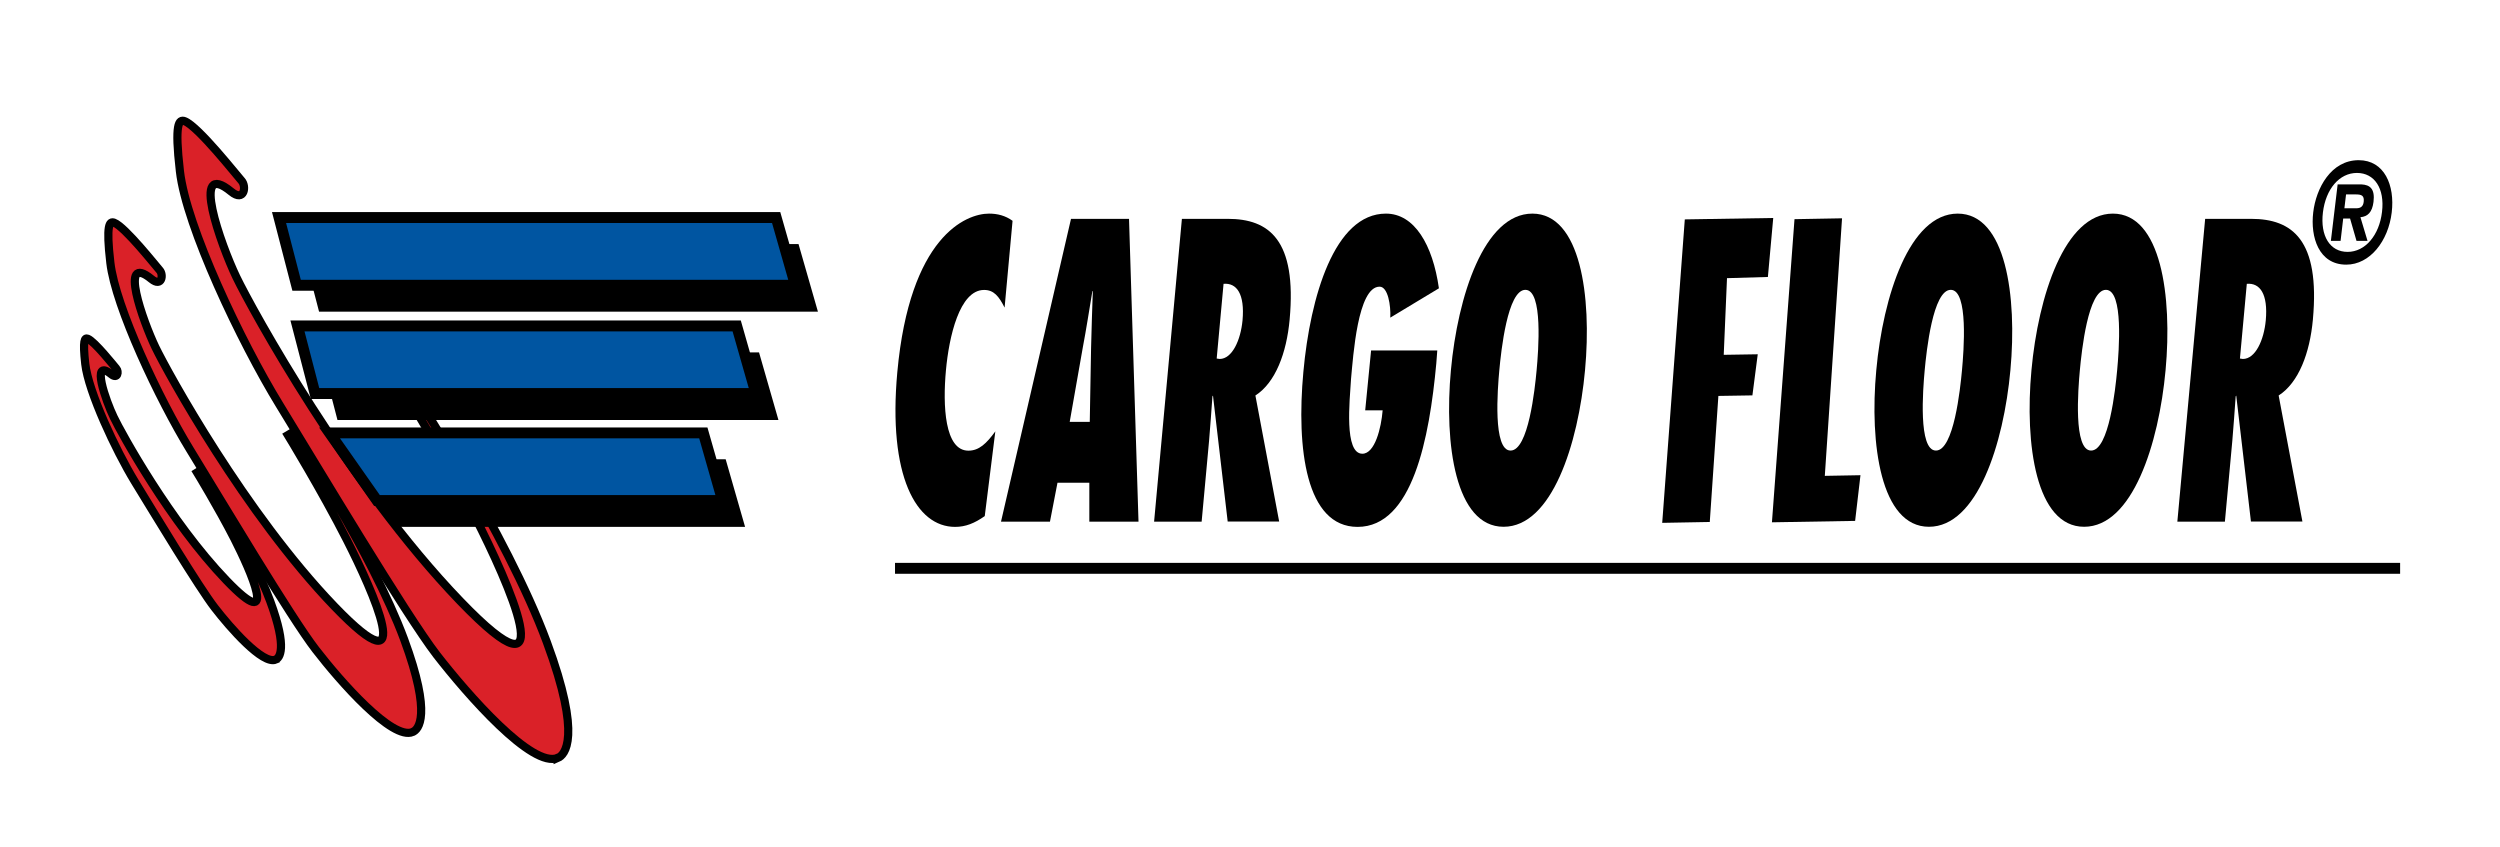
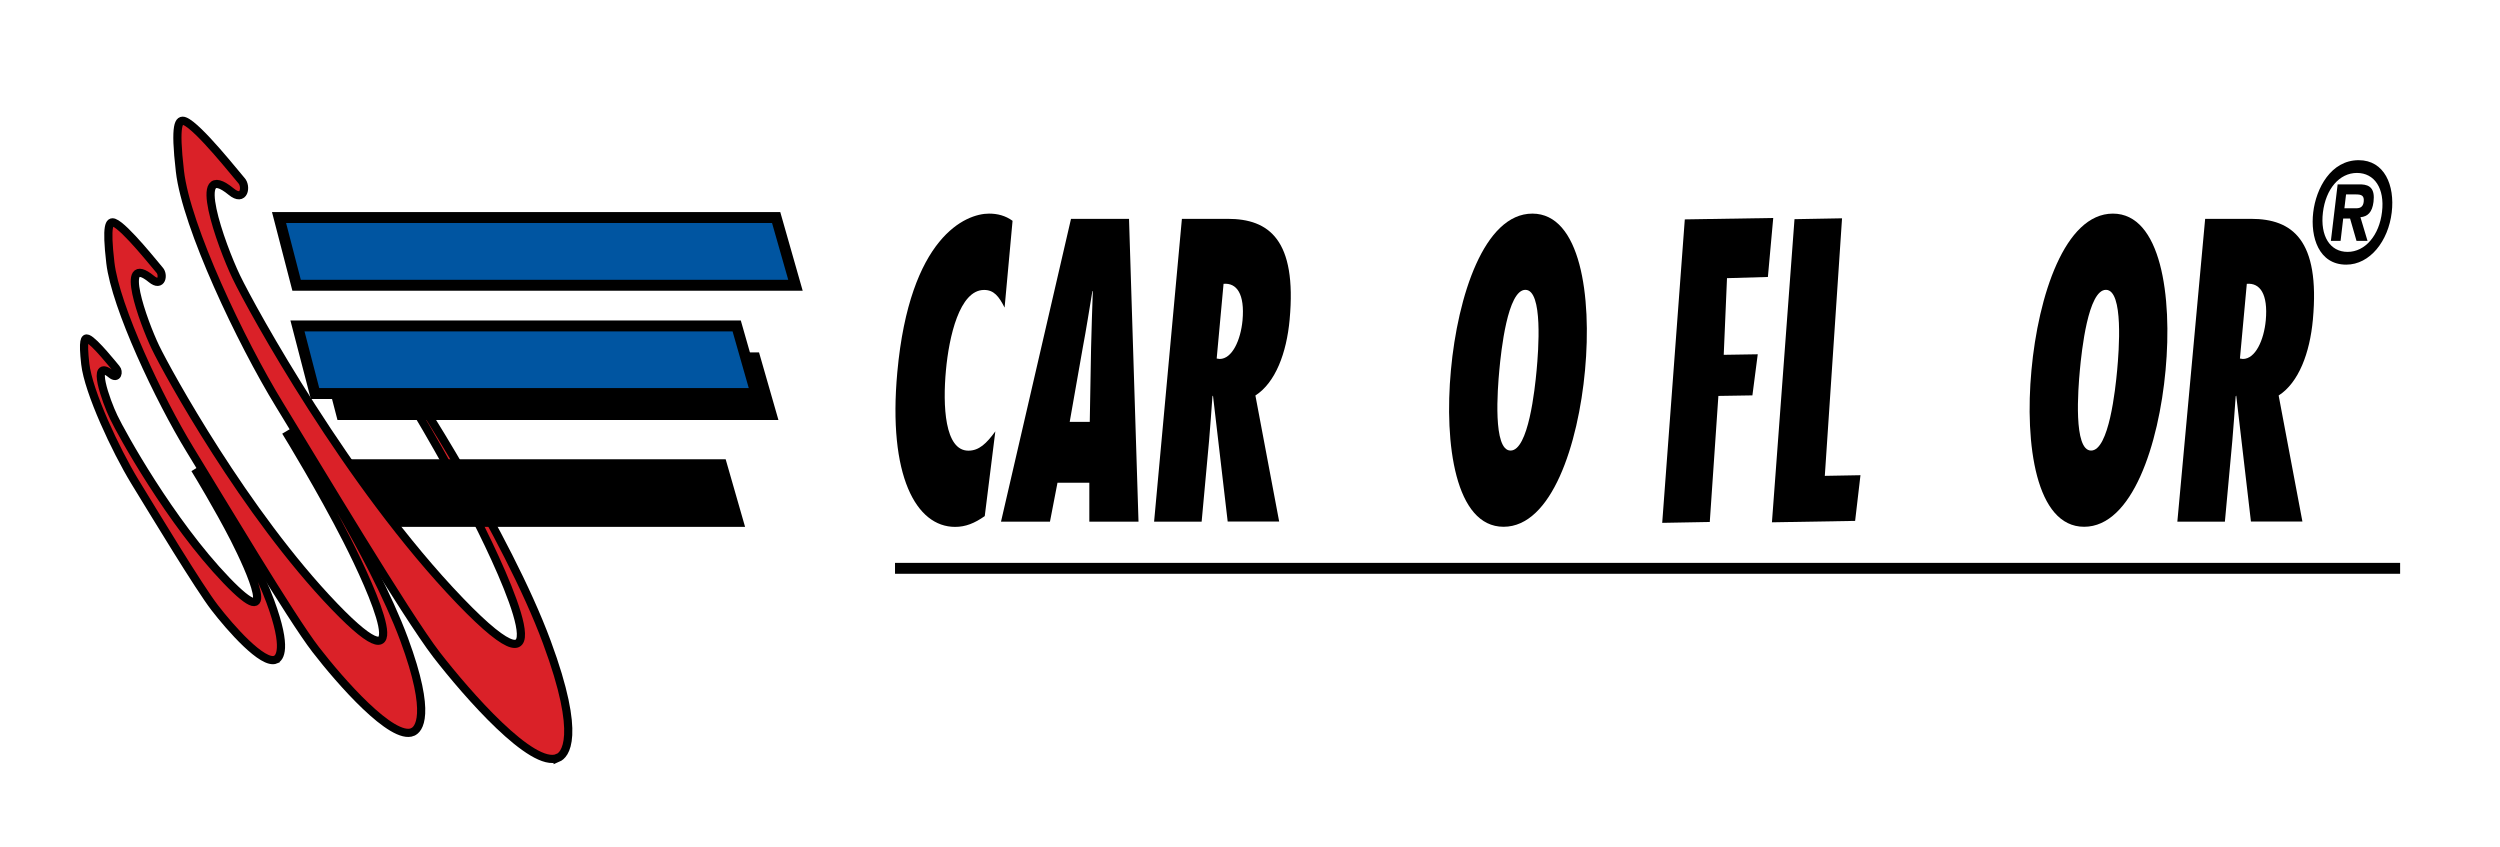
<svg xmlns="http://www.w3.org/2000/svg" id="uuid-046c2cdd-2627-44b0-9487-9e0909e91a3f" data-name="Layer 1" viewBox="0 0 229.27 77.65">
  <defs>
    <style>      .uuid-16ab5790-2676-441e-bfa2-350f5718793e {        fill: #da2128;        stroke-width: .75px;      }      .uuid-16ab5790-2676-441e-bfa2-350f5718793e, .uuid-10de0d39-45b9-45c4-9d0d-35a1b11b3716, .uuid-4278dc47-b42c-4c7d-baaf-81c8e90da0c4 {        stroke: #000;      }      .uuid-10de0d39-45b9-45c4-9d0d-35a1b11b3716 {        fill: #0055a1;      }      .uuid-4278dc47-b42c-4c7d-baaf-81c8e90da0c4 {        fill: none;      }    </style>
  </defs>
  <path class="uuid-16ab5790-2676-441e-bfa2-350f5718793e" d="m51.16,69.51c.61-.26,2.25-1.82-1.01-10.62-3.64-9.86-12.73-23.77-12.73-23.77l-.58.35s3.86,6.31,6.78,12.04c2.92,5.73,8.34,17.76-1.43,7.6-10.26-10.67-19.12-26.79-20.52-29.71s-4.27-10.94-.46-7.82c1.2.98,1.41-.5.94-1.01-.33-.35-3.97-4.99-5.22-5.46-.52-.19-.94.2-.43,4.6.58,5.07,5.61,15.66,9.12,21.39,3.51,5.73,11.63,19.33,14.43,22.96,2.81,3.62,8.77,10.45,11.11,9.44Z" />
  <path d="m92.13,28.21c-.52-1.03-.98-1.62-1.88-1.62-2.26,0-3.22,4.31-3.5,7.37-.3,3.24-.12,7.37,2.06,7.37.98,0,1.66-.66,2.47-1.77l-.97,7.77c-.94.66-1.76.99-2.72.99-3.57,0-6.17-4.68-5.3-14.18,1.14-12.45,6.29-14.55,8.41-14.55.77,0,1.5.18,2.16.66l-.73,7.96Z" />
  <path d="m99.9,47.84v-3.57s-2.92,0-2.92,0l-.69,3.57h-4.49l6.42-27.77h5.32l.87,27.77h-4.51Zm.04-9.15l.12-6.76c.03-1.73.11-3.5.16-5.23h-.04c-.29,1.73-.56,3.5-.89,5.23l-1.19,6.76h1.84Z" />
  <path d="m112.59,47.84l-1.35-11.56-.05.07c-.1,1.36-.19,2.73-.31,4.09l-.68,7.4h-4.36l2.55-27.77h4.21c3.78,0,6.34,1.92,5.67,9.24-.28,3.06-1.3,5.78-3.14,6.96l2.18,11.56h-4.72Zm-.74-14.92c1.15,0,1.93-1.73,2.1-3.54.22-2.43-.54-3.46-1.74-3.35l-.63,6.85.27.04Z" />
-   <path d="m131.81,32.15l-.09,1.18c-.63,6.85-2.18,14.99-7.22,14.99-4.74,0-5.62-7.18-4.97-14.22.63-6.89,2.85-14.51,7.57-14.51,2.61,0,4.29,2.84,4.86,6.85l-4.46,2.69c.06-1.1-.21-2.84-.98-2.84-2.01,0-2.42,6.37-2.62,8.47-.12,1.99-.65,6.85,1.04,6.85,1.15,0,1.73-2.36,1.86-3.98h-1.6l.54-5.49h6.07Z" />
  <path d="m140.53,19.59c4.42,0,5.46,7.59,4.83,14.36-.62,6.78-3.05,14.36-7.47,14.36s-5.46-7.59-4.83-14.36c.62-6.78,3.05-14.36,7.47-14.36Zm-2,21.73c1.64,0,2.23-5.64,2.39-7.37.16-1.73.61-7.37-1.03-7.37s-2.23,5.64-2.39,7.37c-.16,1.73-.61,7.37,1.03,7.37Z" />
  <path d="m152.44,47.93l2.07-27.81,8.11-.13-.49,5.41-3.75.11-.3,7.03,3.12-.05-.49,3.77-3.12.05-.79,11.56-4.36.08Z" />
  <path d="m162.5,47.91l2.07-27.81,4.36-.08-1.58,23.62,3.27-.06-.49,4.19-7.63.13Z" />
-   <path d="m179.54,19.59c4.42,0,5.46,7.59,4.83,14.36-.62,6.78-3.05,14.36-7.47,14.36s-5.46-7.59-4.83-14.36c.62-6.78,3.05-14.36,7.47-14.36Zm-2,21.73c1.64,0,2.23-5.64,2.39-7.37.16-1.73.61-7.37-1.03-7.37s-2.23,5.64-2.39,7.37c-.16,1.73-.61,7.37,1.03,7.37Z" />
  <path d="m193.77,19.59c4.42,0,5.46,7.59,4.83,14.36-.62,6.78-3.05,14.36-7.47,14.36s-5.46-7.59-4.83-14.36c.62-6.78,3.05-14.36,7.47-14.36Zm-2,21.73c1.64,0,2.23-5.64,2.39-7.37.16-1.73.61-7.37-1.03-7.37s-2.23,5.64-2.39,7.37c-.16,1.73-.61,7.37,1.03,7.37Z" />
  <path d="m206.43,47.84l-1.35-11.56-.05.07c-.1,1.36-.19,2.73-.31,4.09l-.68,7.4h-4.36l2.55-27.77h4.21c3.78,0,6.34,1.92,5.67,9.24-.28,3.06-1.3,5.78-3.14,6.96l2.18,11.56h-4.72Zm-.74-14.92c1.15,0,1.93-1.73,2.1-3.54.22-2.43-.54-3.46-1.74-3.35l-.63,6.85.27.04Z" />
  <path d="m219.34,19.48c-.31,2.63-2,4.79-4.17,4.79-2.52,0-3.3-2.52-3.03-4.79.26-2.22,1.63-4.79,4.17-4.79,2.36,0,3.33,2.3,3.03,4.79Zm-6.31,0c-.26,2.15.64,3.62,2.26,3.62s2.91-1.52,3.16-3.67c.26-2.15-.69-3.57-2.3-3.57s-2.86,1.47-3.12,3.62Zm1.62,2.61h-.89l.62-5.18h2.18c.81.04,1.25.43,1.11,1.6-.12.97-.54,1.35-1.2,1.41l.65,2.17h-1.01l-.59-2.05h-.63l-.24,2.05Zm.5-4.25l-.15,1.26h1.1c.39,0,.62-.17.67-.59.07-.58-.21-.68-.71-.68h-.9Z" />
  <line class="uuid-4278dc47-b42c-4c7d-baaf-81c8e90da0c4" x1="82.08" y1="52.12" x2="220.11" y2="52.12" />
  <g>
-     <polygon points="27.65 22.38 73.23 22.38 75.01 28.58 29.26 28.58 27.65 22.38" />
    <polygon points="31.75 42.12 66.55 42.12 68.33 48.32 36.37 48.32 31.75 42.12" />
    <polygon points="29.34 32.32 69.61 32.32 71.39 38.52 30.95 38.52 29.34 32.32" />
  </g>
  <g>
    <polygon class="uuid-10de0d39-45b9-45c4-9d0d-35a1b11b3716" points="25.59 19.95 71.18 19.95 72.95 26.16 27.2 26.16 25.59 19.95" />
-     <polygon class="uuid-10de0d39-45b9-45c4-9d0d-35a1b11b3716" points="30.22 39.7 64.5 39.7 66.27 45.9 34.57 45.9 30.22 39.7" />
    <polygon class="uuid-10de0d39-45b9-45c4-9d0d-35a1b11b3716" points="27.28 29.89 67.56 29.89 69.33 36.09 28.89 36.09 27.28 29.89" />
  </g>
  <path class="uuid-16ab5790-2676-441e-bfa2-350f5718793e" d="m37.86,67.12c.49-.21,1.8-1.45-.8-8.49-2.92-7.88-10.19-19.01-10.19-19.01l-.47.28s3.09,5.05,5.42,9.63,6.67,14.21-1.15,6.08c-8.2-8.53-15.29-21.43-16.42-23.77-1.12-2.34-3.42-8.75-.36-6.25.96.78,1.13-.4.75-.81-.26-.28-3.18-3.99-4.18-4.36-.41-.15-.75.16-.34,3.68.47,4.05,4.49,12.53,7.29,17.11,2.81,4.58,9.3,15.47,11.55,18.37,2.24,2.9,7.02,8.36,8.89,7.55Z" />
  <path class="uuid-16ab5790-2676-441e-bfa2-350f5718793e" d="m25.29,60.48c.31-.13,1.13-.92-.51-5.35-1.84-4.97-6.42-11.98-6.42-11.98l-.29.18s1.94,3.18,3.42,6.07c1.47,2.89,4.2,8.95-.72,3.83-5.17-5.38-9.64-13.5-10.34-14.97-.71-1.47-2.15-5.51-.23-3.94.6.49.71-.25.47-.51-.16-.18-2-2.51-2.63-2.75-.26-.1-.47.1-.22,2.32.29,2.55,2.78,7.89,4.54,10.78,1.77,2.89,5.91,9.74,7.33,11.57,1.41,1.83,4.42,5.27,5.6,4.76Z" />
  <div mx-name="view-image-info" />
</svg>